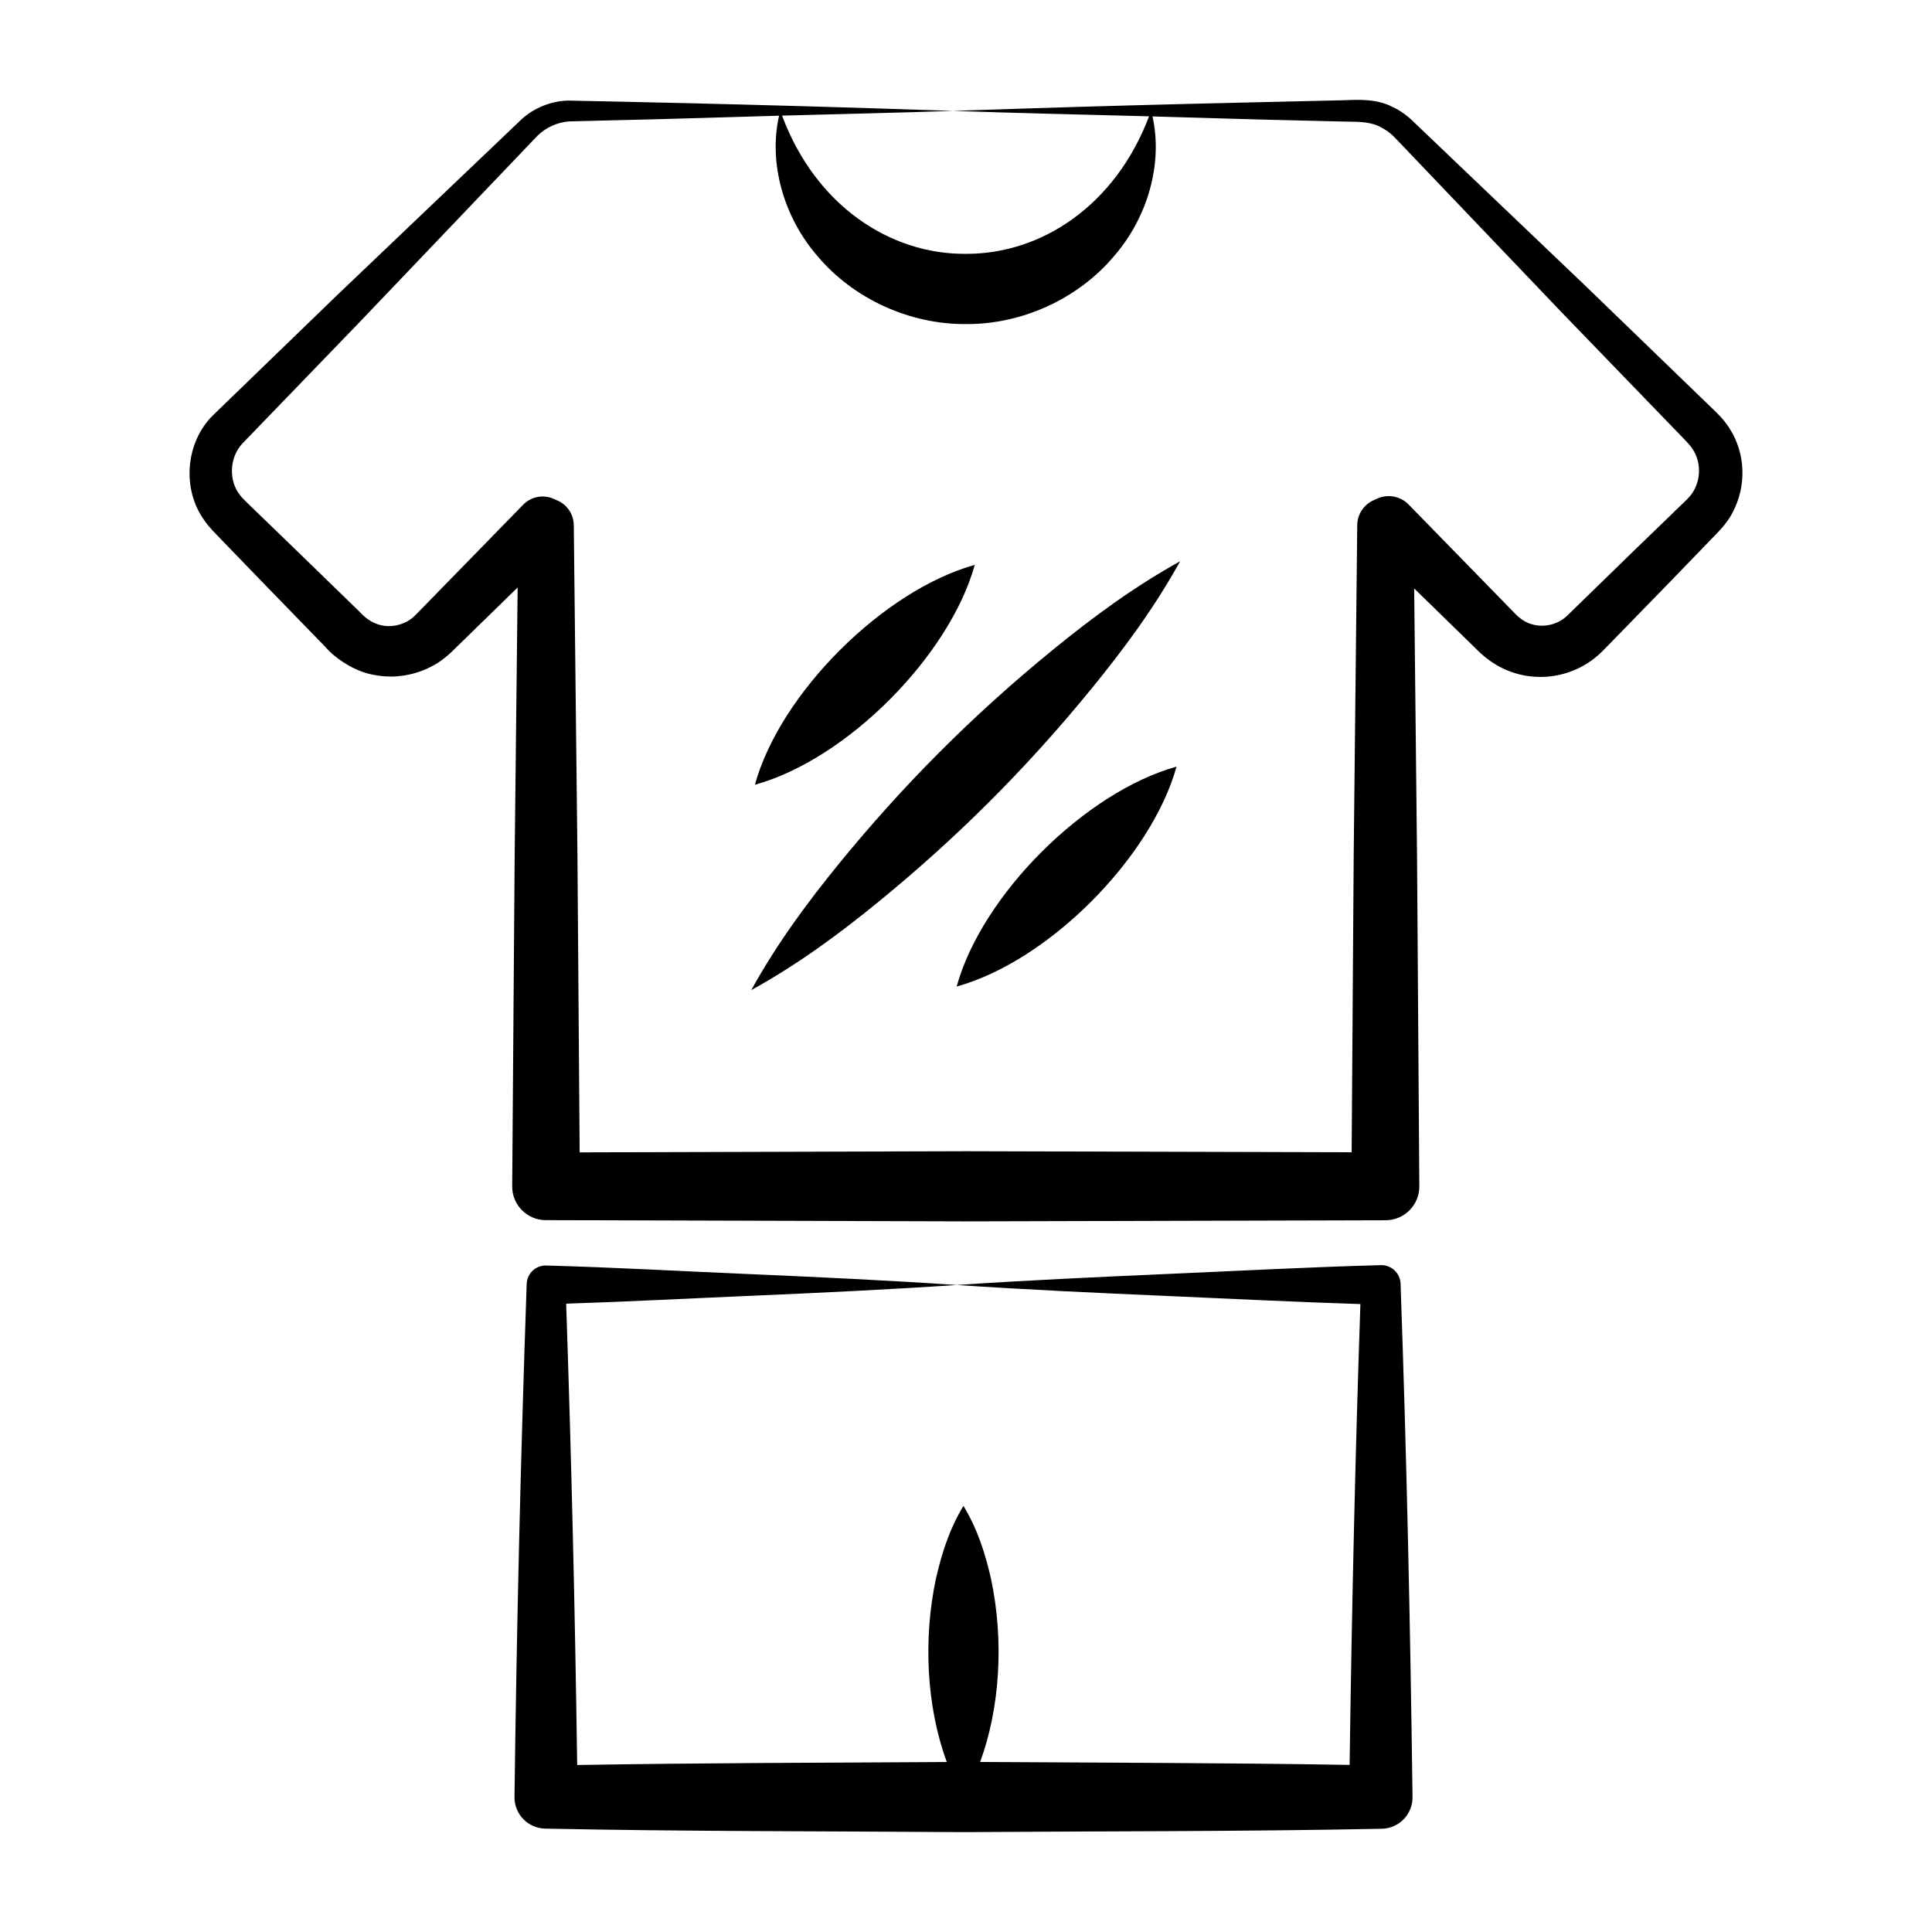
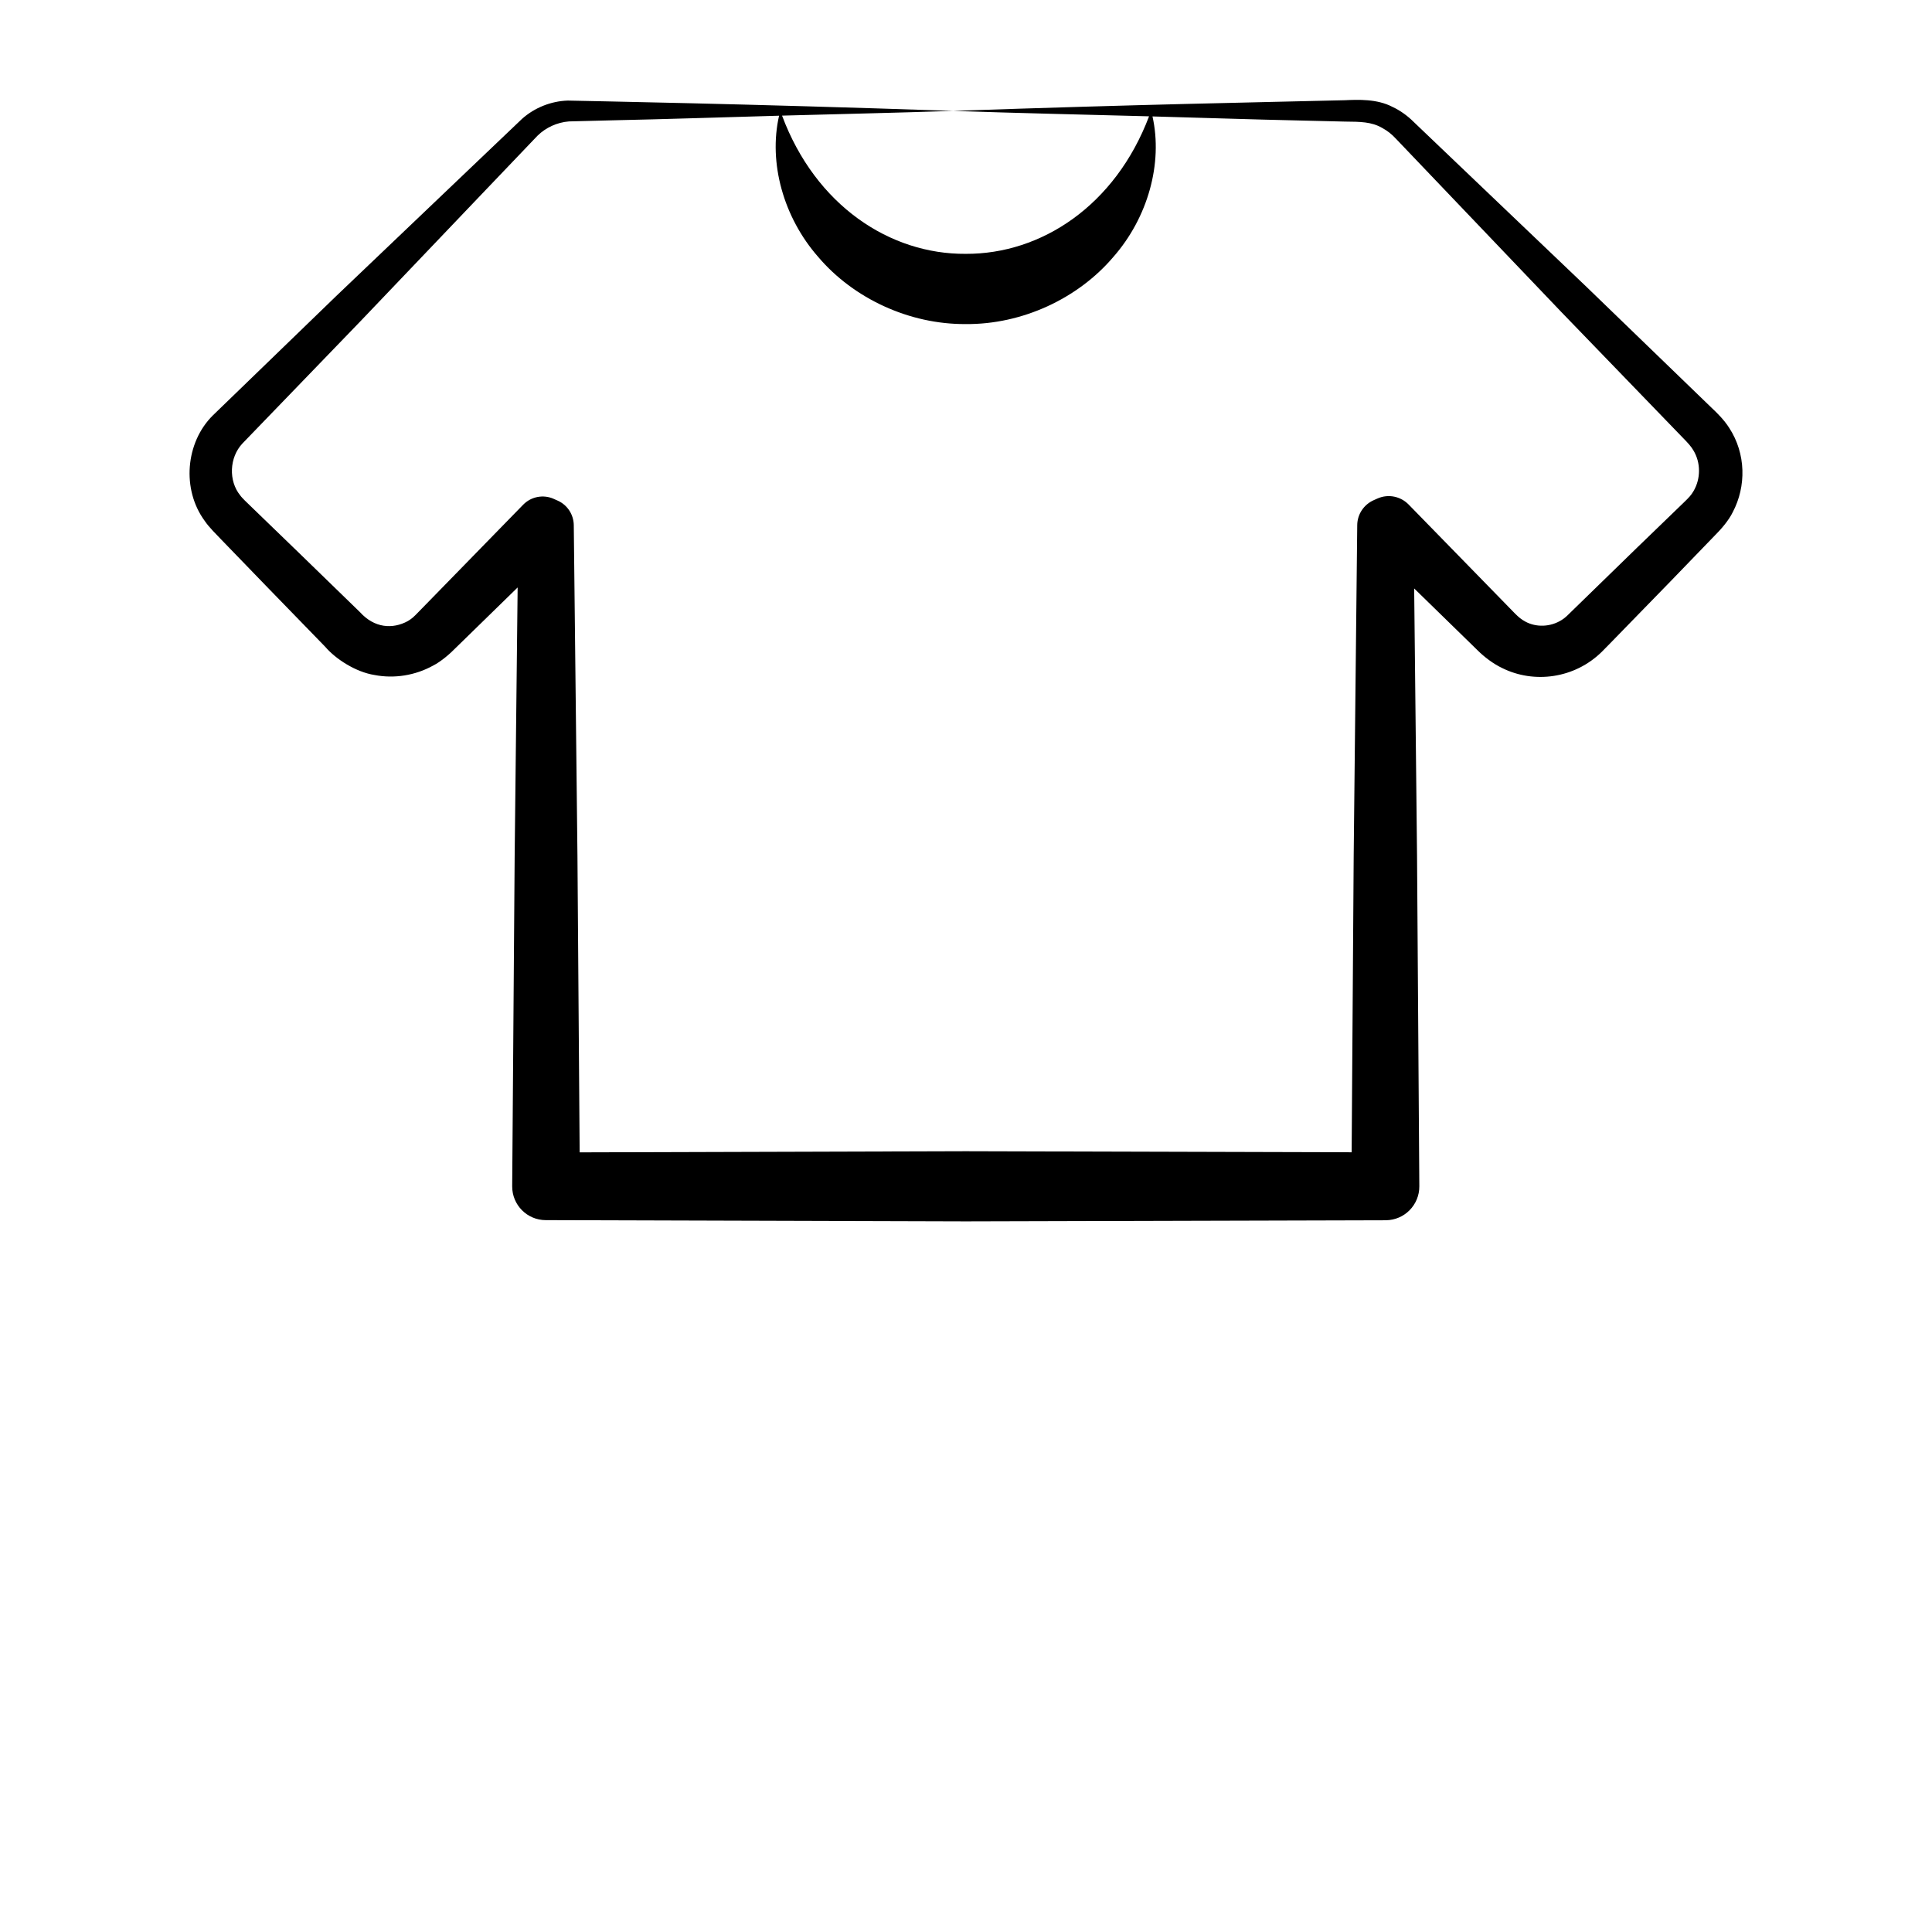
<svg xmlns="http://www.w3.org/2000/svg" fill="none" viewBox="0 0 72 72" height="72" width="72">
  <path fill="black" d="M55.075 24.245C55.309 24.477 55.647 24.739 55.986 24.898C57.167 25.484 58.678 25.292 59.697 24.289L59.99 23.991L62.254 21.666C62.38 21.535 64.072 19.785 63.945 19.916C64.129 19.733 64.427 19.396 64.577 19.082C65.081 18.125 65.07 16.908 64.443 15.947C64.251 15.641 63.964 15.364 63.795 15.206L59.129 10.695C58.997 10.57 52.542 4.409 52.673 4.533C52.463 4.323 52.184 4.118 51.896 3.985C51.32 3.681 50.609 3.713 50.117 3.735C46.742 3.817 42.533 3.891 35.517 4.133C37.952 4.217 40.387 4.27 42.822 4.335C41.561 7.665 38.806 9.473 35.989 9.46C33.164 9.48 30.394 7.657 29.145 4.309C31.269 4.25 33.393 4.205 35.517 4.133C27.499 3.86 22.208 3.773 21.162 3.748C20.541 3.767 19.925 4.01 19.455 4.429C19.323 4.554 12.064 11.476 12.524 11.038L7.93 15.483C6.915 16.489 6.764 18.236 7.629 19.412C7.787 19.65 8.087 19.939 8.242 20.104C8.369 20.235 10.03 21.953 9.903 21.822L12.123 24.107C12.501 24.551 13.249 25.045 13.961 25.156C14.694 25.298 15.475 25.171 16.134 24.808C16.447 24.652 16.803 24.332 16.966 24.162C17.099 24.032 19.424 21.764 19.291 21.893L19.18 31.902C19.179 32.067 19.087 44.348 19.088 44.215C19.087 44.907 19.645 45.469 20.337 45.471C29.605 45.498 26.792 45.49 35.989 45.517L51.628 45.475L51.641 45.475H51.646C52.34 45.47 52.898 44.904 52.894 44.21L52.809 31.902L52.702 21.93L53.334 22.546C53.465 22.674 55.207 24.373 55.075 24.245ZM21.602 42.945L21.52 31.902C21.518 31.766 21.382 19.438 21.383 19.57C21.378 19.185 21.153 18.819 20.777 18.654L20.654 18.6L20.629 18.588C20.254 18.424 19.8 18.499 19.497 18.809C19.282 19.03 15.473 22.934 15.604 22.799C15.399 23.011 15.355 23.049 15.198 23.146C14.637 23.453 13.955 23.411 13.416 22.814L11.131 20.594L9.986 19.487L9.413 18.933L9.127 18.656C9.054 18.578 9 18.53 8.948 18.456C8.514 17.919 8.543 17.052 9.034 16.528L13.445 11.959L17.844 7.348L20.033 5.056C20.342 4.753 20.762 4.56 21.203 4.525L22.775 4.485C24.861 4.441 26.948 4.37 29.034 4.312C28.634 6.068 29.196 8.098 30.492 9.575C31.808 11.125 33.888 12.092 35.989 12.077C38.091 12.097 40.172 11.127 41.489 9.578C42.78 8.109 43.341 6.089 42.95 4.339C44.798 4.388 46.647 4.453 48.495 4.492L50.117 4.531C50.697 4.536 51.112 4.538 51.507 4.766C51.705 4.873 51.864 4.998 52.029 5.177C52.154 5.309 58.321 11.769 58.191 11.633L62.701 16.3C62.917 16.521 63.016 16.629 63.108 16.784C63.39 17.25 63.379 17.84 63.12 18.29C63.021 18.459 62.953 18.53 62.753 18.724C62.622 18.851 60.872 20.542 61.003 20.415C60.872 20.543 58.227 23.117 58.396 22.953C58.336 23.008 58.273 23.058 58.206 23.101C57.775 23.376 57.241 23.381 56.847 23.166C56.7 23.085 56.607 23.013 56.458 22.863C56.323 22.724 52.364 18.667 52.492 18.799C52.201 18.502 51.745 18.398 51.342 18.575L51.318 18.585L51.195 18.64C50.837 18.798 50.584 19.154 50.58 19.571L50.58 19.595L50.448 31.902L50.372 42.942L35.989 42.903L21.602 42.945Z" />
-   <path fill="black" d="M31.271 32.181C30.075 33.648 28.945 35.181 27.998 36.898C29.716 35.952 31.249 34.822 32.716 33.626C35.585 31.282 38.183 28.724 40.704 25.632C41.9 24.164 43.031 22.632 43.98 20.917C42.265 21.866 40.733 22.997 39.265 24.193C36.174 26.713 33.616 29.311 31.271 32.181Z" />
-   <path fill="black" d="M36.327 21.051C32.935 21.995 29.078 25.816 28.133 29.245C31.567 28.299 35.385 24.438 36.327 21.051Z" />
-   <path fill="black" d="M35.652 36.764C39.082 35.819 42.903 31.96 43.846 28.57C40.453 29.514 36.597 33.335 35.652 36.764Z" />
-   <path fill="black" d="M52.196 47.841C52.182 47.447 51.853 47.137 51.458 47.148C48.823 47.22 46.189 47.359 43.555 47.475C40.92 47.59 38.286 47.711 35.652 47.888C38.286 48.065 40.92 48.185 43.555 48.3C45.936 48.404 48.317 48.523 50.698 48.599C50.502 54.324 50.376 60.048 50.296 65.773C45.706 65.695 41.117 65.693 36.527 65.664C37.253 63.689 37.431 61.187 36.931 58.832C36.722 57.928 36.451 57.024 35.905 56.119C35.36 57.024 35.088 57.928 34.879 58.832C34.407 61.056 34.516 63.575 35.284 65.664C30.692 65.693 26.101 65.698 21.51 65.777C21.43 60.047 21.294 54.315 21.099 48.584C23.4 48.51 25.701 48.388 28.002 48.29C30.552 48.18 33.102 48.059 35.652 47.888C33.102 47.716 30.552 47.595 28.002 47.485C25.452 47.377 22.902 47.231 20.353 47.162C19.966 47.152 19.642 47.455 19.629 47.843L19.627 47.888C19.405 54.248 19.253 60.609 19.174 66.969C19.166 67.608 19.675 68.134 20.314 68.147L20.353 68.148C25.537 68.254 30.721 68.241 35.905 68.278C41.089 68.241 46.274 68.258 51.458 68.153L51.498 68.152C52.138 68.139 52.65 67.611 52.641 66.969C52.559 60.609 52.421 54.248 52.197 47.888L52.196 47.841Z" />
</svg>